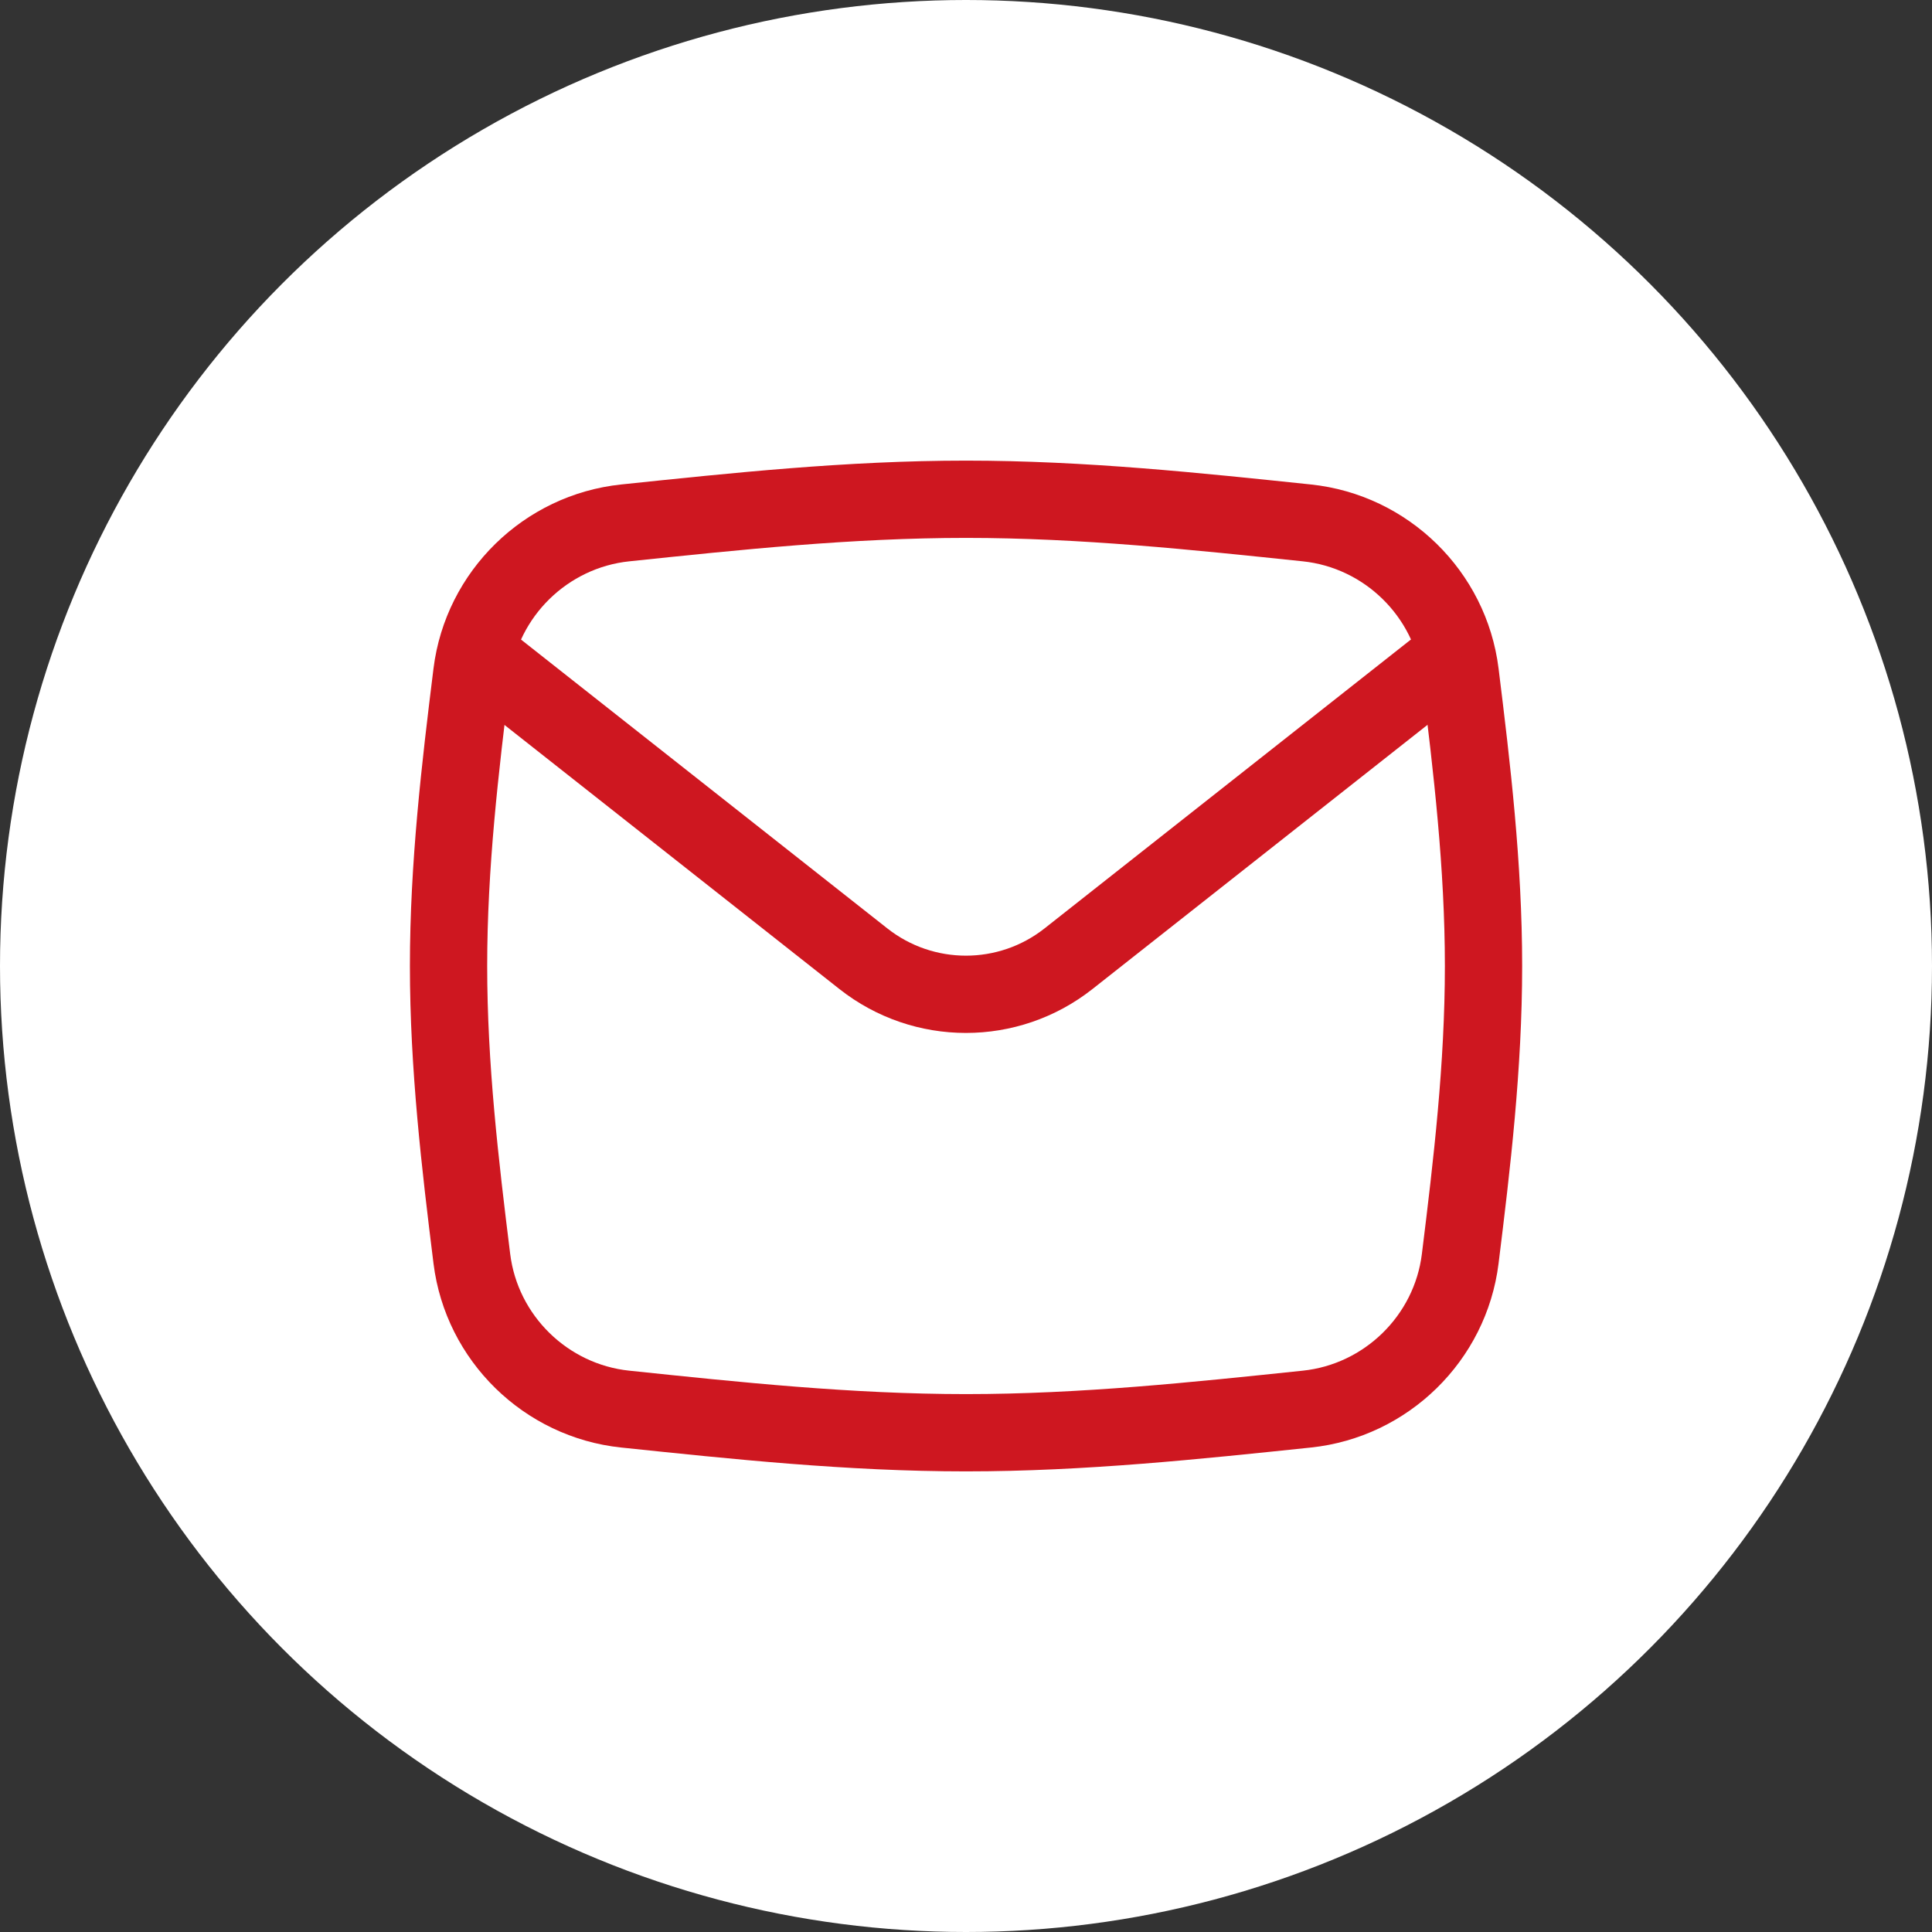
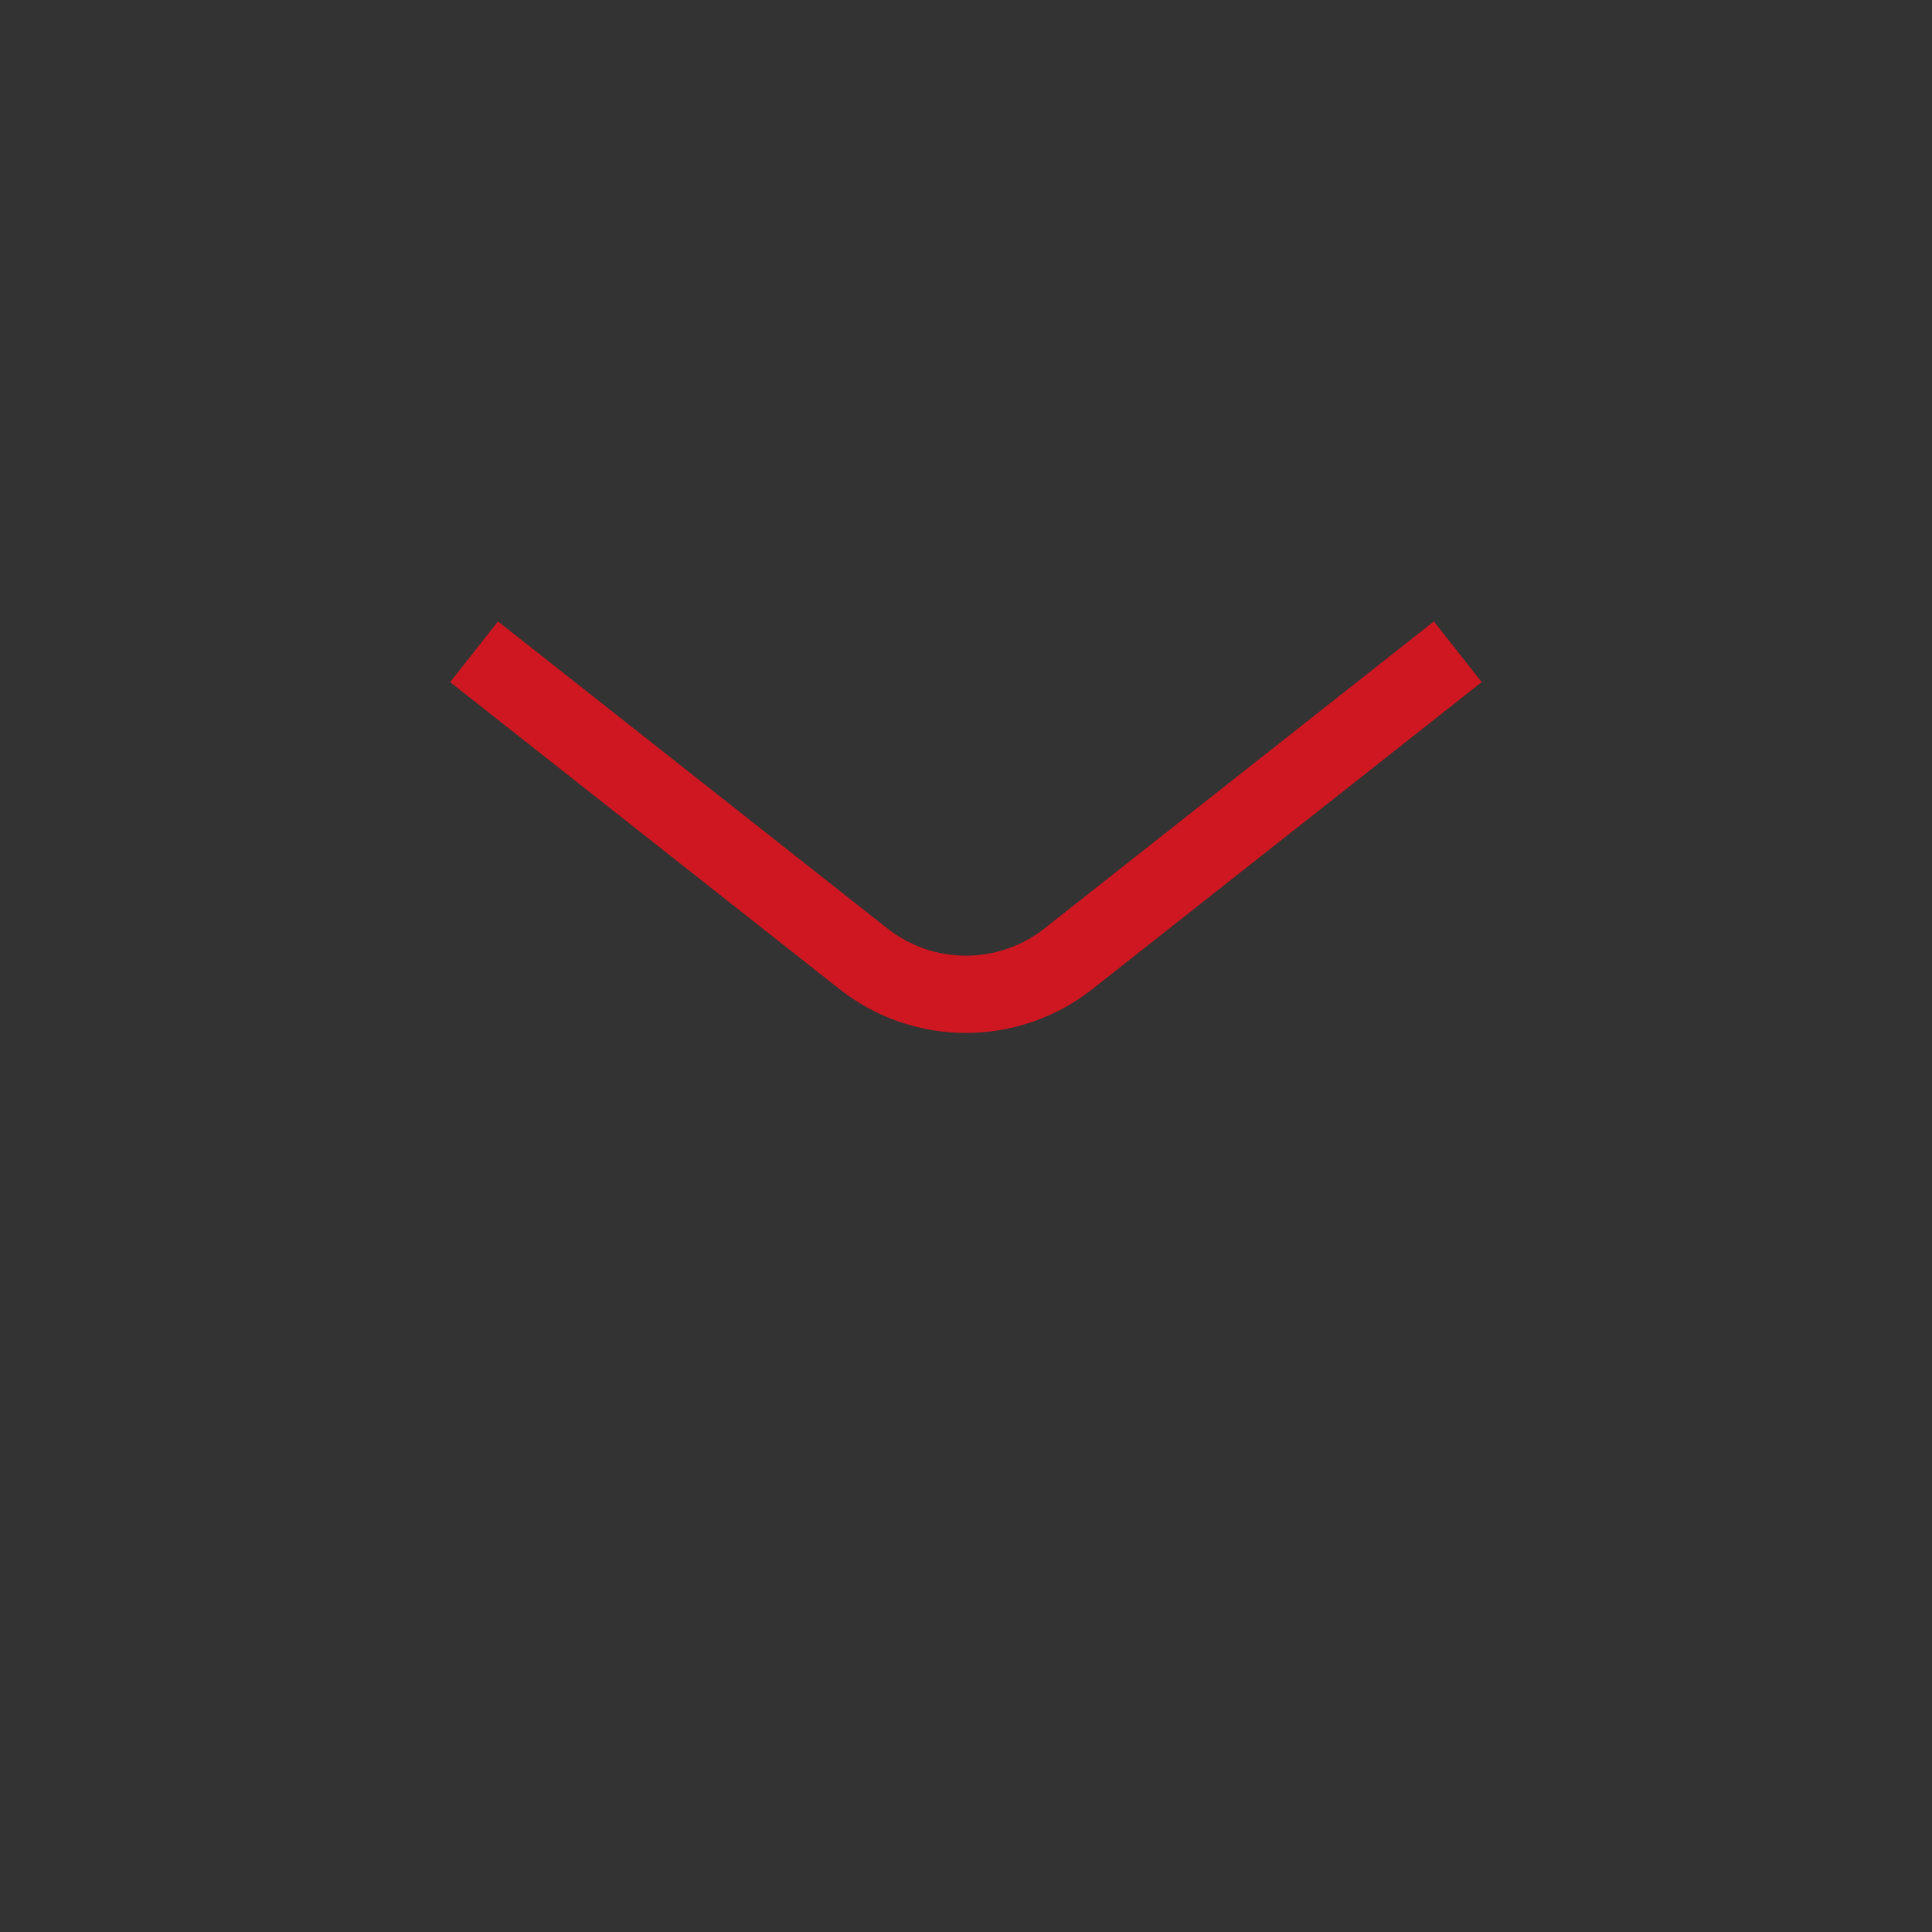
<svg xmlns="http://www.w3.org/2000/svg" width="60" height="60" viewBox="0 0 60 60" fill="none">
  <rect x="0" y="0" width="60" height="60" fill="#333333" stroke="none" />
-   <circle cx="30" cy="30" r="30" fill="white" />
-   <path d="M14.654 39.094C14.96 41.557 16.95 43.503 19.418 43.761C22.834 44.118 26.373 44.495 30.001 44.495C33.629 44.495 37.169 44.118 40.584 43.761C43.053 43.503 45.042 41.557 45.348 39.094C45.713 36.154 46.072 33.113 46.072 30C46.072 26.887 45.713 23.846 45.348 20.905C45.042 18.443 43.053 16.497 40.584 16.239C37.169 15.882 33.629 15.505 30.001 15.505C26.373 15.505 22.834 15.882 19.418 16.239C16.949 16.497 14.96 18.443 14.654 20.905C14.289 23.846 13.93 26.887 13.93 30C13.93 33.113 14.289 36.154 14.654 39.094Z" fill="white" stroke="#CE1720" stroke-width="2.4" stroke-linejoin="round" />
  <path d="M14.723 20.241L26.814 29.775C28.681 31.247 31.315 31.247 33.182 29.775L45.273 20.241" stroke="#CE1720" stroke-width="2.4" stroke-linejoin="round" />
</svg>